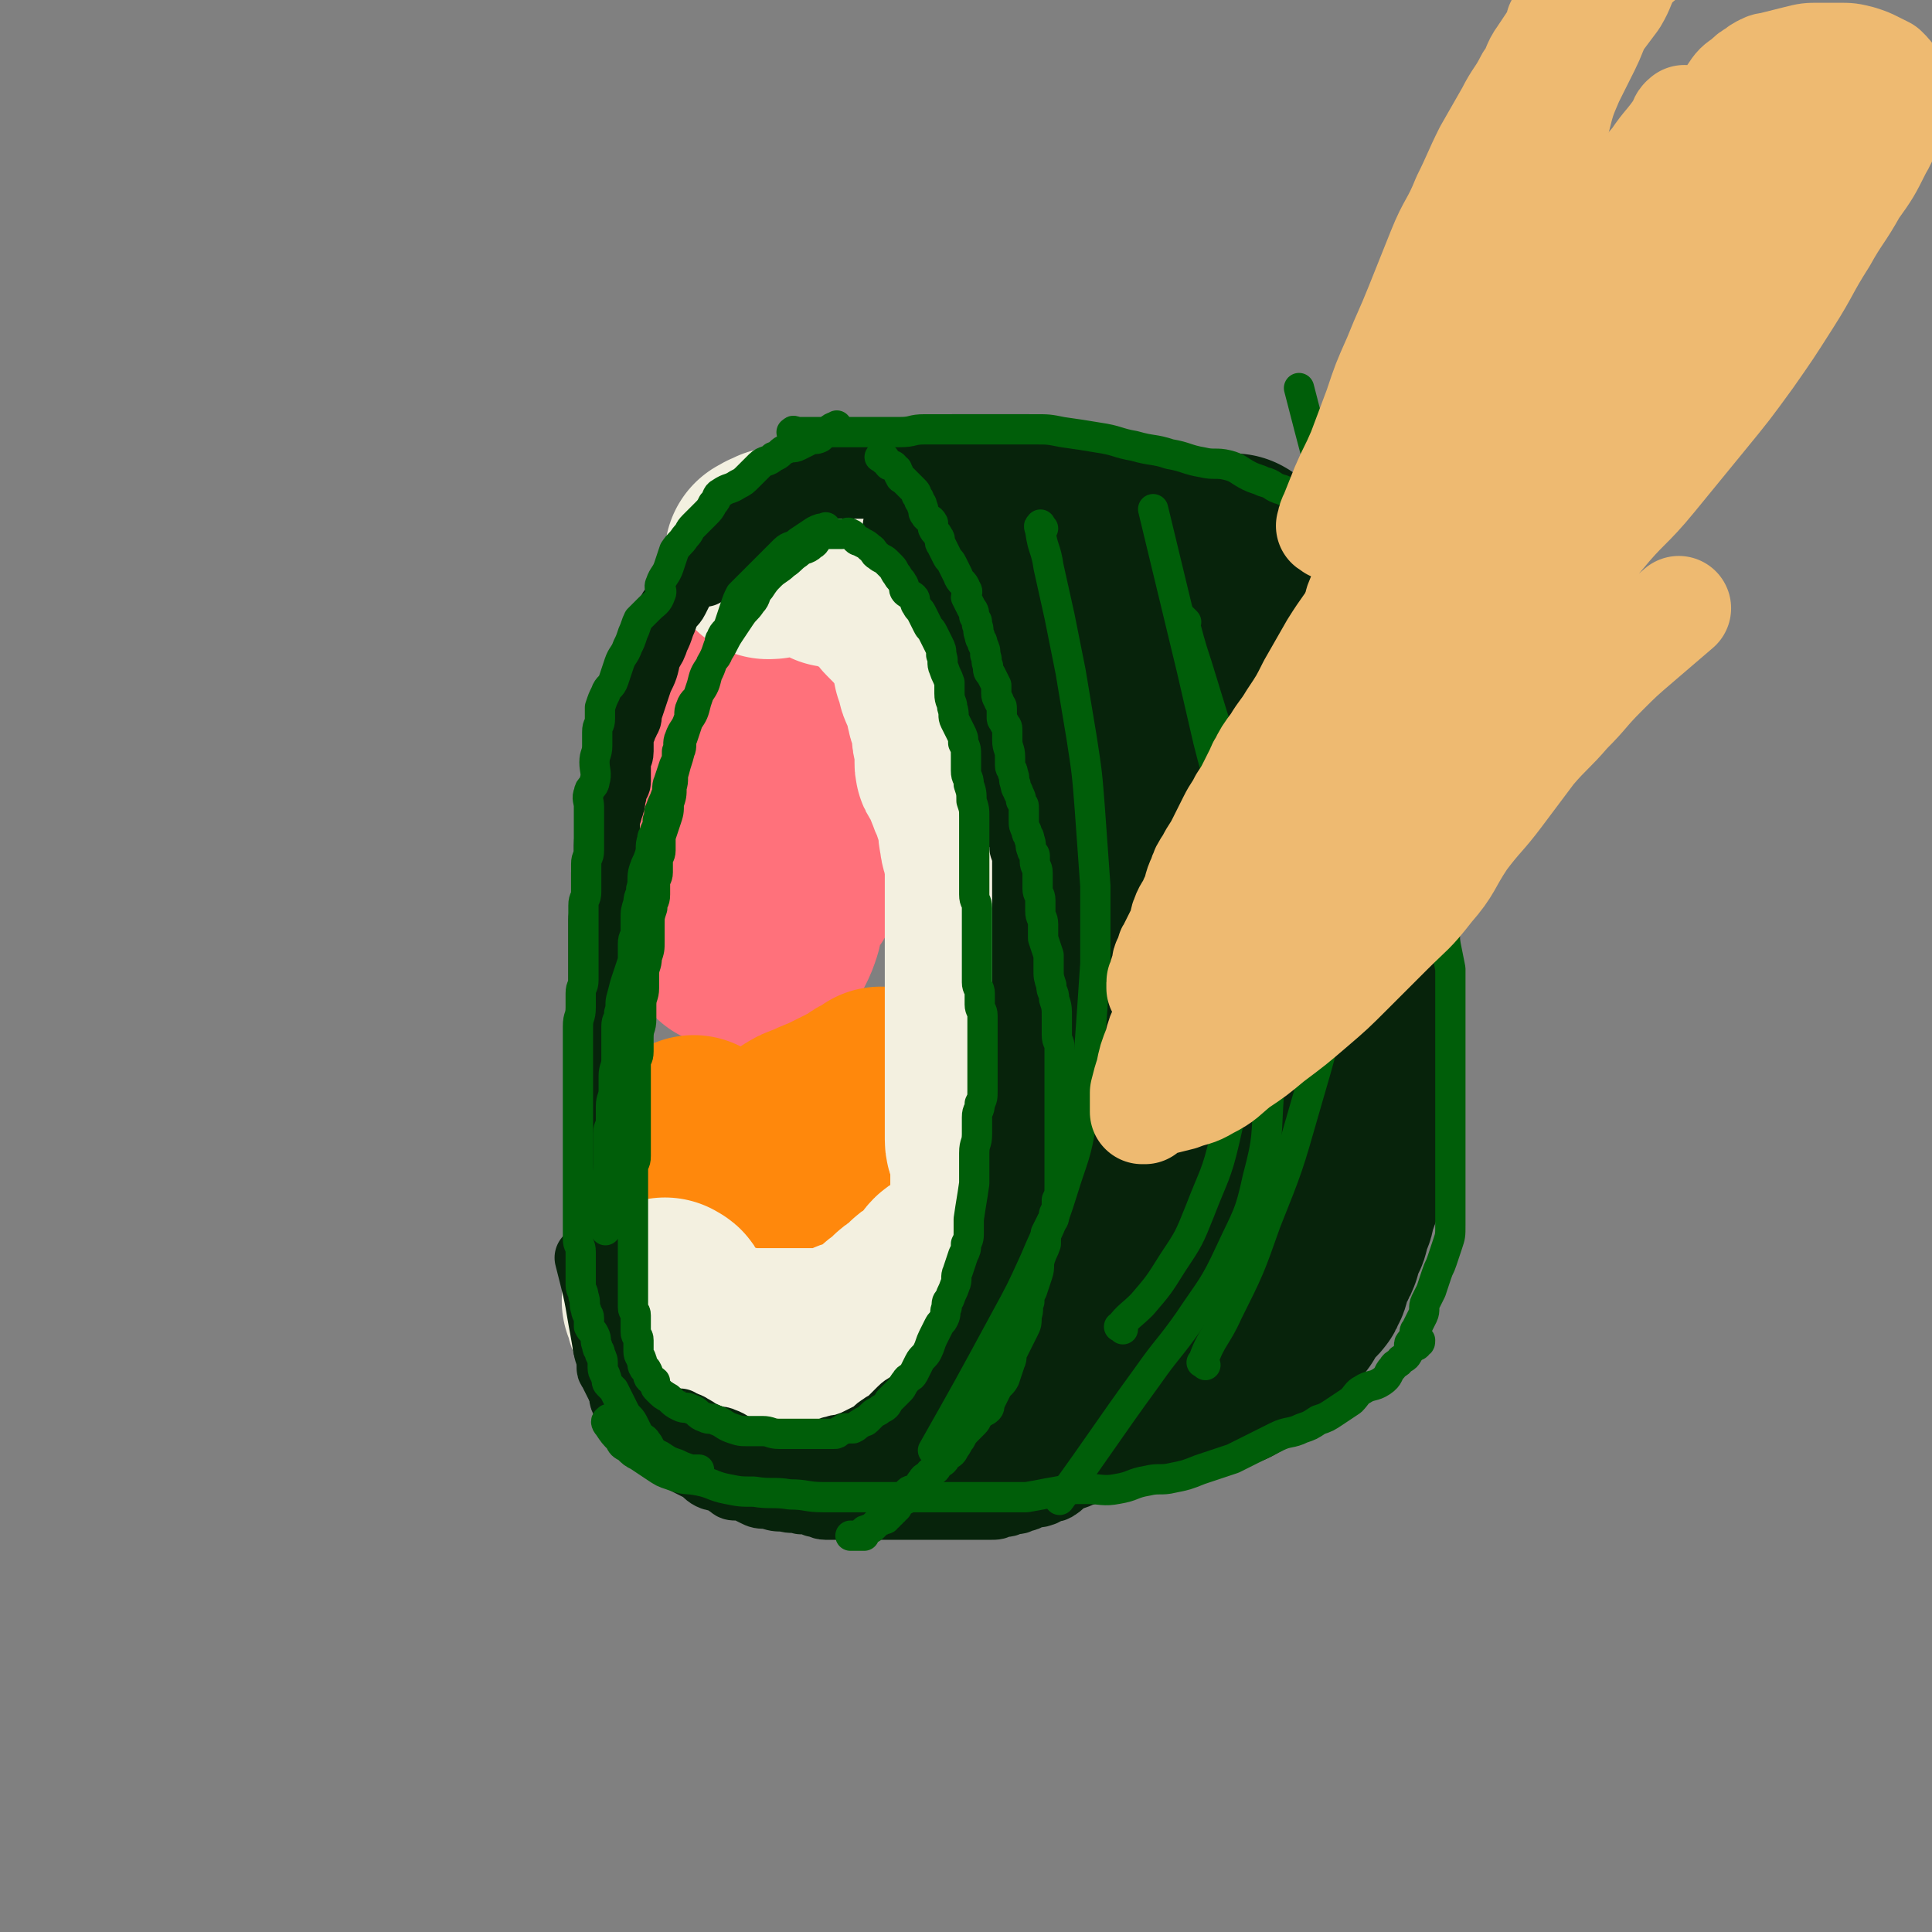
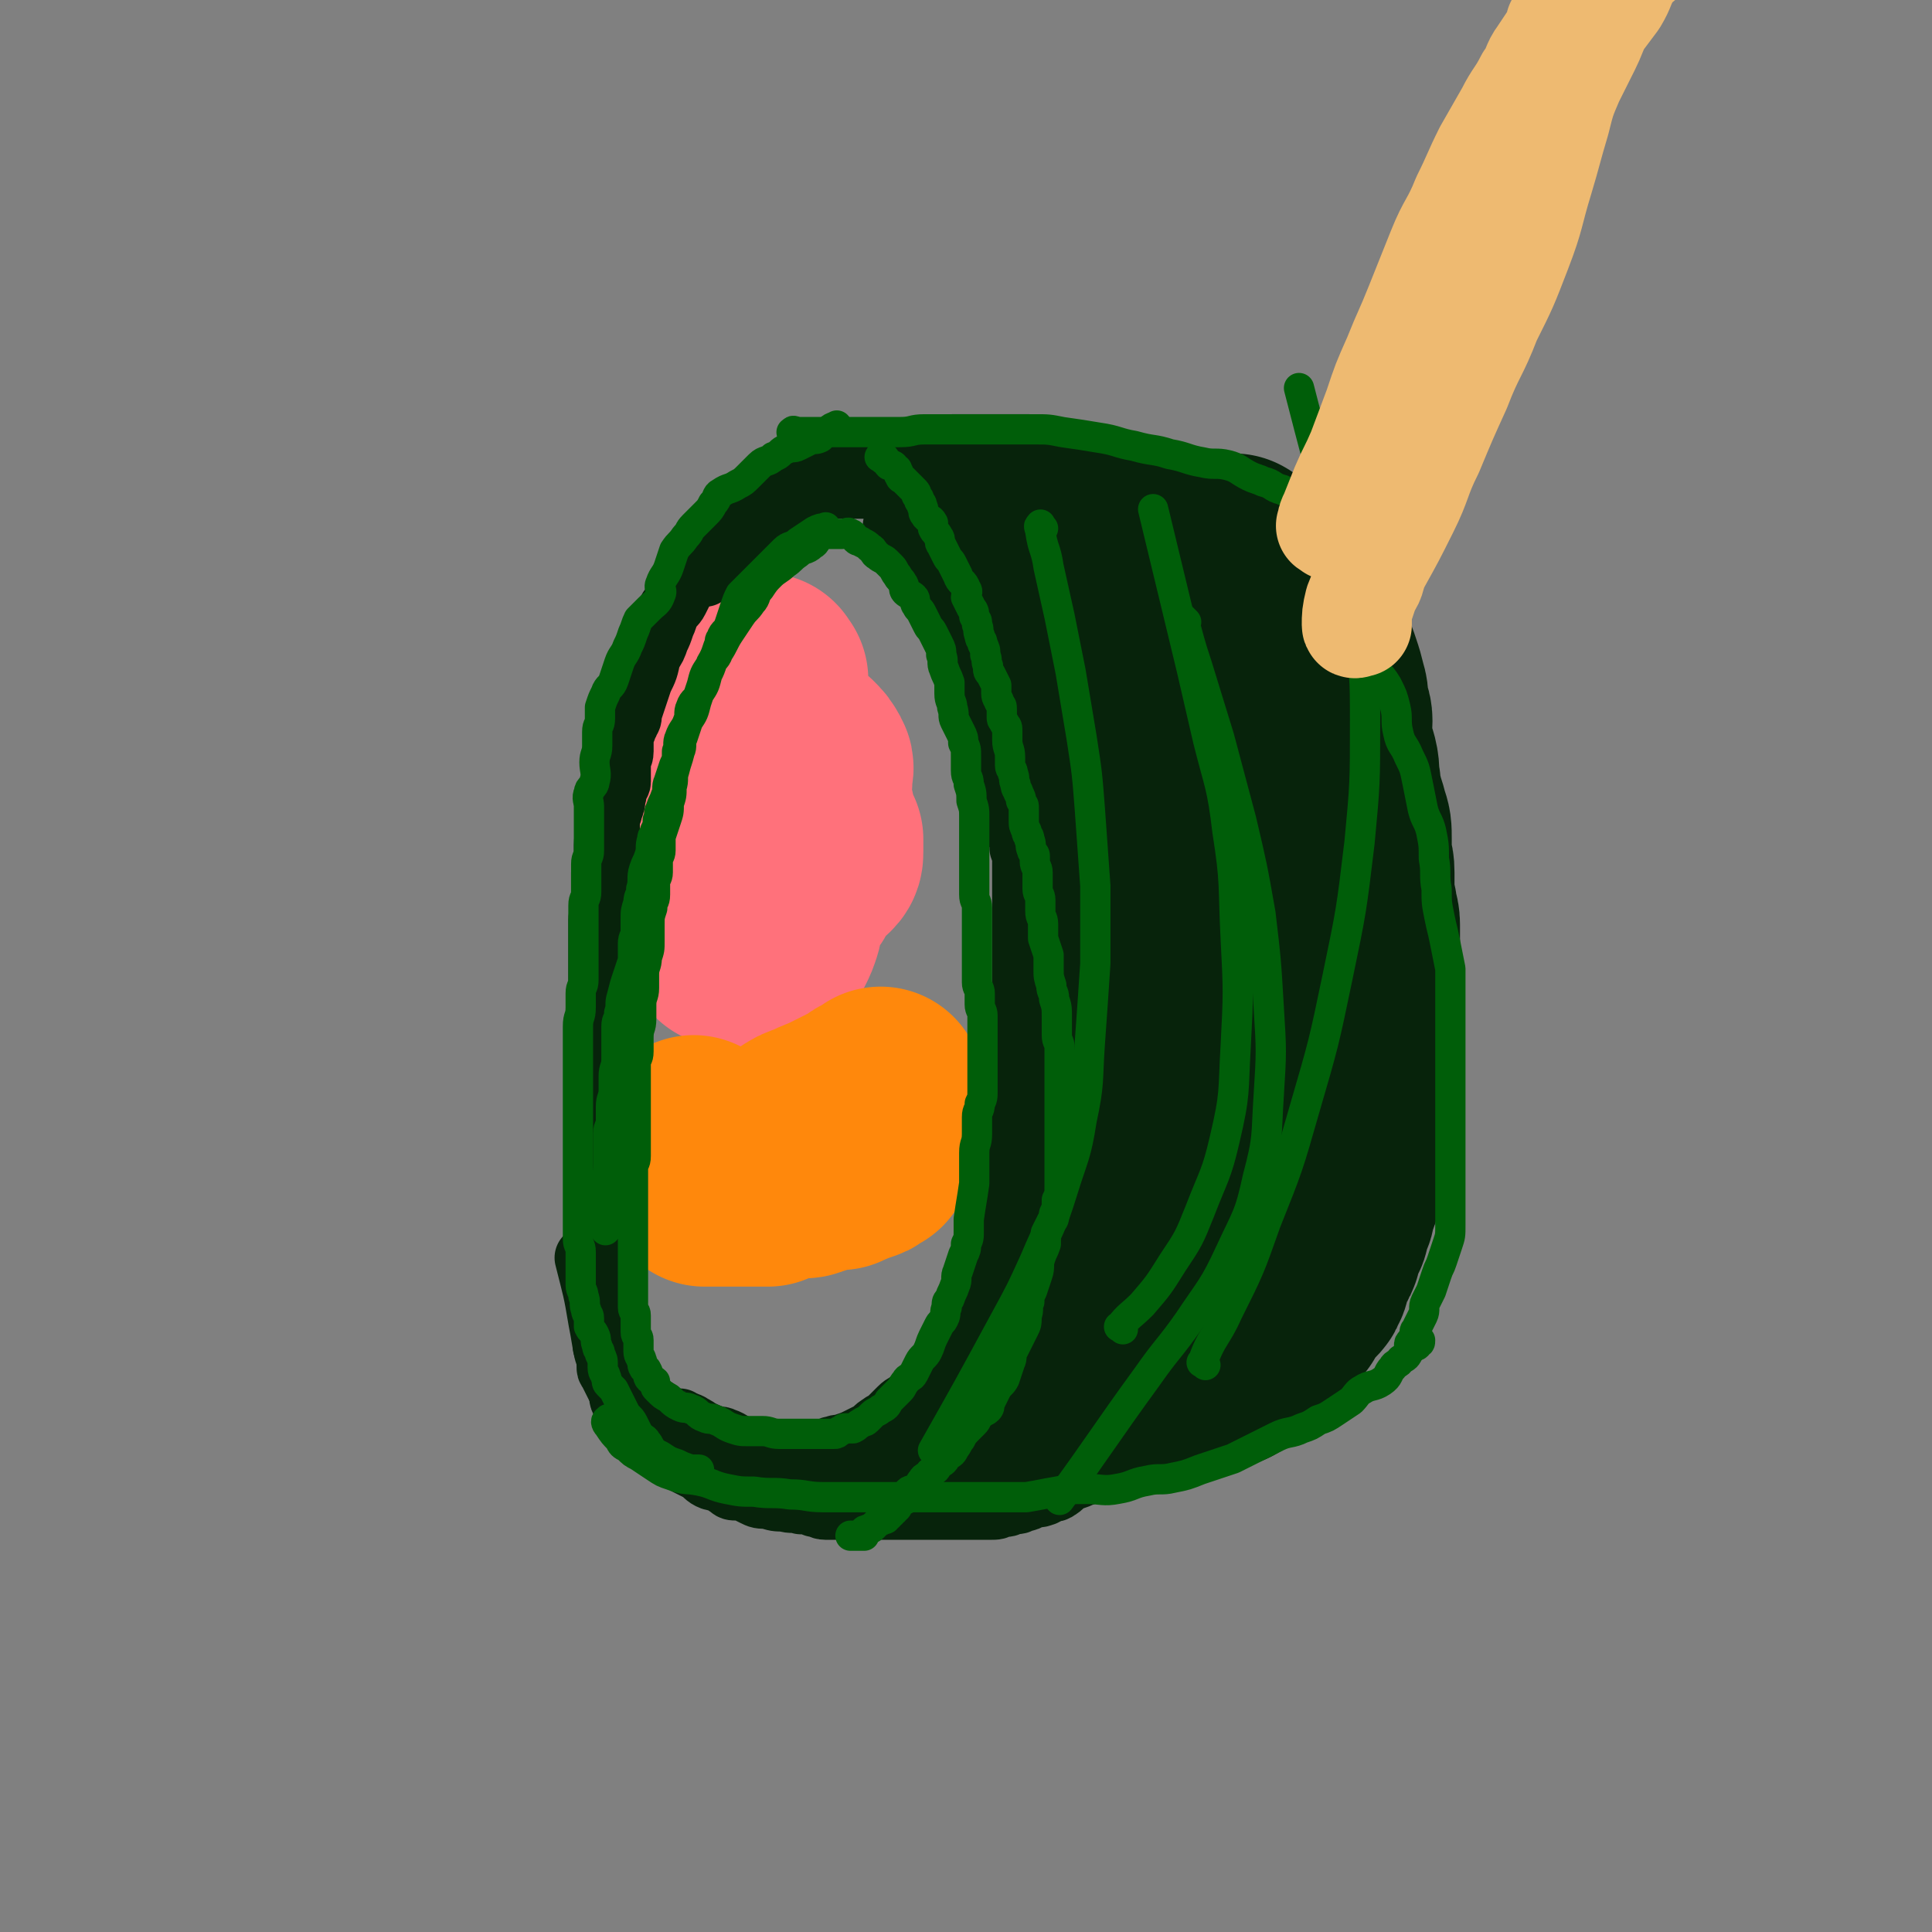
<svg xmlns="http://www.w3.org/2000/svg" viewBox="0 0 702 702" version="1.1">
  <rect x="0" y="0" width="702" height="702" fill="#808080" stroke="none" />
  <g fill="none" stroke="#FF717B" stroke-width="75" stroke-linecap="round" stroke-linejoin="round">
    <path d="M278,247c-1,-1 -1,-2 -1,-1 -1,1 -1,2 -1,4 -1,5 0,5 -2,9 -1,4 -2,3 -4,7 -2,5 -2,5 -4,11 -2,4 -1,5 -3,9 -1,4 -2,4 -3,8 -1,3 -1,3 -2,7 -1,2 -1,2 -1,4 0,2 0,2 0,4 0,2 0,2 0,4 0,2 0,2 0,4 0,2 1,2 1,4 0,2 0,2 0,4 0,3 0,3 1,5 1,2 1,2 2,4 0,1 0,2 0,3 0,1 0,1 0,1 0,1 0,1 1,2 0,1 1,1 1,1 1,1 1,1 1,1 1,1 0,1 1,1 0,0 1,0 1,0 1,0 1,1 2,1 0,0 1,0 1,0 1,0 1,0 1,0 1,0 1,1 2,1 1,0 1,0 2,0 1,0 1,0 1,0 1,0 1,1 2,1 1,0 1,-1 2,-2 1,-1 1,-1 2,-3 1,-2 1,-2 2,-5 1,-4 0,-4 2,-8 1,-3 2,-3 4,-6 1,-2 1,-2 2,-4 1,-1 0,-1 1,-2 0,-1 1,0 1,-1 1,0 0,-1 1,-1 1,-1 2,-1 3,-2 1,-1 1,-1 1,-3 0,-1 0,-1 0,-2 0,-1 0,-1 0,-2 -1,-2 -2,-1 -3,-3 -1,-1 0,-1 0,-3 0,-1 0,-2 0,-3 -1,-3 -1,-2 -2,-5 0,-1 0,-1 0,-3 0,-1 0,-1 0,-2 0,-1 0,-1 0,-2 0,0 1,0 1,0 0,0 0,0 0,-1 0,-1 0,-1 0,-2 0,-1 1,-2 0,-3 -1,-2 -1,-2 -3,-4 -3,-2 -3,-2 -6,-4 -2,-1 -2,0 -4,-1 -1,0 -1,0 -2,-1 0,0 0,0 0,-1 0,-1 0,-1 0,-2 0,-3 -1,-2 -1,-5 0,-2 1,-2 0,-4 -1,-3 -2,-2 -4,-5 0,-1 0,-1 0,-2 0,0 0,-1 0,-1 0,-1 0,0 -1,-1 0,0 0,0 -1,-1 " />
  </g>
  <g fill="none" stroke="#FF880C" stroke-width="75" stroke-linecap="round" stroke-linejoin="round">
    <path d="M253,415c-1,-1 -1,-2 -1,-1 -1,0 0,0 0,1 1,2 0,2 1,4 1,2 1,2 2,4 0,1 0,1 0,2 0,1 0,1 0,2 0,1 0,1 0,1 0,1 1,0 1,1 0,0 0,1 0,1 0,0 1,0 1,0 1,0 1,0 1,0 1,0 1,0 2,0 2,0 2,0 4,0 2,0 2,0 4,0 3,0 3,0 5,0 2,0 2,0 3,0 2,0 2,0 3,0 2,-1 2,-1 4,-2 2,-1 2,-1 4,-1 2,0 2,0 4,0 2,0 2,0 3,-1 2,0 2,0 3,-1 2,0 1,-1 3,-1 1,0 1,0 2,0 1,0 1,0 1,0 1,0 1,0 1,0 1,0 1,0 1,0 0,0 0,-1 0,-1 0,0 1,0 1,0 1,0 1,0 1,0 1,0 1,-1 2,-1 1,-1 2,0 3,-1 1,0 1,0 2,-1 1,0 0,-1 1,-1 0,0 1,0 1,0 0,0 -1,-1 -2,-1 -3,-1 -3,-1 -6,-1 -3,0 -3,0 -6,0 -4,0 -4,0 -9,0 -3,0 -3,0 -6,0 -1,0 -1,0 -3,0 0,0 -1,0 -1,0 0,0 0,-1 1,-1 1,-1 1,0 2,-1 2,-1 1,-2 3,-3 3,-2 3,-2 6,-3 4,-2 5,-2 9,-4 4,-2 4,-2 8,-4 3,-1 2,-2 5,-3 1,-1 2,0 3,-1 0,0 0,0 0,-1 " />
  </g>
  <g fill="none" stroke="#F3F0E0" stroke-width="75" stroke-linecap="round" stroke-linejoin="round">
-     <path d="M243,474c-1,-1 -2,-2 -1,-1 0,0 1,0 1,1 0,1 0,1 0,2 0,1 0,1 0,1 1,2 1,1 2,3 1,1 0,1 1,2 0,1 0,1 1,1 1,1 1,1 2,1 1,0 2,0 3,0 0,0 0,1 0,1 0,1 0,1 0,1 0,1 0,1 0,1 0,1 0,1 0,1 0,1 0,1 1,1 1,0 2,0 3,0 1,0 1,1 2,1 1,0 2,0 3,0 1,0 1,0 2,0 2,0 2,0 3,0 2,0 1,1 3,1 2,0 2,0 4,0 3,0 3,0 5,0 2,0 2,0 3,0 2,0 2,0 3,0 1,0 1,0 2,0 1,0 1,0 2,0 1,0 1,0 1,0 1,0 1,0 2,0 2,0 2,0 3,0 2,0 2,0 3,0 2,0 2,0 4,0 3,0 3,0 5,-1 2,-1 2,-1 4,-2 2,-1 2,0 4,-1 2,0 2,0 3,-1 1,0 1,0 2,-1 1,0 0,-1 1,-1 1,-1 1,0 2,-1 1,-1 1,-2 2,-3 1,-1 2,-1 3,-2 2,-1 1,-2 3,-3 1,-1 2,-1 3,-2 2,-1 1,-2 3,-3 1,-1 1,0 2,-1 1,-1 1,-1 2,-2 1,-1 1,-1 2,-2 1,-1 1,-2 2,-3 1,-1 1,0 2,0 1,-1 1,-1 2,-2 1,-1 2,0 3,-1 1,-1 1,-2 2,-3 1,-2 2,-1 3,-3 1,-2 1,-2 2,-4 1,-1 1,-1 1,-3 1,-1 0,-2 1,-3 0,-1 1,-1 1,-2 0,-1 0,-1 0,-2 0,-1 0,-1 0,-3 0,-2 0,-2 0,-4 0,-2 0,-2 0,-5 0,-2 0,-3 0,-5 0,-2 0,-2 -1,-4 0,-2 -1,-2 -1,-4 0,-1 0,-1 0,-3 0,-2 0,-2 0,-4 0,0 0,0 0,-1 0,-1 0,-1 0,-2 0,-1 0,-1 0,-2 0,-1 0,-1 0,-3 0,-1 0,-1 0,-2 0,-1 0,-1 0,-3 0,-1 0,-1 0,-3 0,-1 0,-1 0,-3 0,-1 0,-1 0,-2 0,-1 0,-1 0,-2 0,-1 0,-1 0,-3 0,0 0,0 0,-1 0,0 0,0 0,-1 0,0 0,0 0,-1 0,0 0,0 0,-1 0,0 0,0 0,-1 0,-1 0,-1 0,-2 0,-1 0,-1 0,-2 0,-1 0,-1 0,-2 0,0 0,0 0,-1 0,0 0,0 0,-1 0,0 0,0 0,-1 0,0 0,0 0,-1 0,0 0,0 0,-1 0,-1 0,-1 0,-3 0,-2 0,-2 0,-5 0,-3 0,-3 0,-6 0,-3 0,-3 0,-6 0,-2 0,-2 0,-5 0,-2 0,-2 0,-4 0,-1 0,-1 0,-3 0,-1 0,-1 0,-3 0,-1 0,-1 0,-2 0,-1 0,-1 0,-2 0,-1 0,-1 0,-3 0,-1 0,-1 0,-3 0,-1 0,-1 0,-2 0,-2 0,-2 0,-4 0,-3 0,-2 -1,-5 0,-2 -1,-2 -1,-5 -1,-3 0,-4 -1,-7 -1,-3 -1,-3 -2,-6 -1,-3 -1,-2 -2,-5 -1,-2 0,-2 -1,-4 -1,-2 -1,-1 -2,-3 -1,-1 -1,-1 -1,-2 0,0 0,0 0,-1 0,0 0,0 0,-1 0,-1 0,-1 0,-2 0,0 0,0 0,-1 0,-1 0,-1 0,-2 0,-2 -1,-1 -1,-3 0,-1 0,-1 0,-2 0,-2 0,-2 -1,-4 0,-2 -1,-2 -1,-4 -1,-2 0,-3 -1,-5 -1,-2 -1,-2 -2,-4 -1,-2 0,-2 -1,-4 0,-2 -1,-1 -1,-3 0,-1 0,-2 0,-3 0,-1 0,-1 -1,-2 0,-1 0,-1 -1,-2 0,-1 0,-1 -1,-2 0,-1 0,-1 -1,-2 0,-1 0,-1 -1,-2 -4,-5 -4,-5 -8,-9 -3,-4 -3,-4 -7,-7 -2,-2 -2,-1 -5,-3 -2,-1 -2,-2 -5,-3 -1,-1 -1,-1 -3,-1 -1,0 -1,0 -3,0 0,0 -1,0 -1,0 0,0 0,-1 0,-1 0,-1 -1,0 -1,-1 0,0 0,-1 0,-1 -1,0 -1,0 -2,0 -1,0 -1,0 -2,-1 -1,0 0,-1 -1,-1 0,0 0,0 -1,0 0,0 0,0 -1,0 0,0 0,0 -1,0 -1,0 -1,0 -3,0 0,0 0,0 -1,0 0,0 0,0 -1,0 0,0 0,0 -1,0 0,0 0,0 -1,0 0,0 0,0 -1,0 0,0 0,0 -1,0 0,0 0,0 -1,0 0,0 -1,0 -1,0 0,0 0,1 0,1 0,0 0,0 -1,0 0,0 -1,0 -1,0 -1,0 0,1 -1,1 0,0 0,0 -1,0 " />
-   </g>
+     </g>
  <g fill="none" stroke="#07230B" stroke-width="75" stroke-linecap="round" stroke-linejoin="round">
    <path d="M449,204c-1,-1 -2,-1 -1,-1 0,-1 0,-1 1,0 1,1 0,1 1,2 2,1 2,0 4,1 1,1 1,1 2,2 3,2 3,1 6,3 1,1 1,1 1,2 1,2 0,3 2,5 2,3 3,2 5,5 1,2 -1,2 0,4 1,4 1,4 3,7 2,3 2,2 4,5 1,2 1,2 2,5 1,3 1,3 2,7 1,3 0,3 1,6 0,3 1,2 1,5 0,4 -1,4 0,8 0,4 1,3 2,7 1,4 0,4 1,8 0,3 0,3 1,6 1,4 1,3 2,7 1,3 1,3 1,7 0,2 0,3 0,5 0,4 1,3 1,7 0,3 0,3 0,6 0,4 0,4 1,7 0,3 1,3 1,6 0,3 0,3 0,6 0,3 0,3 0,6 0,3 0,3 0,5 0,3 0,3 0,6 0,3 0,3 0,5 0,3 0,3 0,5 0,3 0,3 0,6 0,3 1,3 0,5 0,2 -2,2 -2,4 -1,2 0,3 0,5 0,3 0,3 0,5 0,2 -1,2 -1,4 0,2 0,2 0,4 0,2 0,2 0,3 0,2 0,2 0,3 0,2 0,2 0,3 0,1 -1,1 -1,2 0,1 0,2 0,3 0,1 0,1 0,2 0,1 0,1 0,1 0,2 0,2 -1,3 0,1 -1,1 -1,2 0,1 0,2 0,3 0,1 -1,1 -1,2 0,1 0,1 0,2 0,2 0,2 -1,3 0,1 -1,1 -1,2 0,1 0,2 0,3 0,1 -1,1 -1,2 -1,1 0,2 -1,3 0,2 0,2 -1,3 0,1 0,1 -1,2 0,1 -1,1 -1,2 0,1 0,1 0,2 0,1 0,1 -1,2 0,1 0,1 -1,2 0,1 0,1 -1,2 0,1 -1,1 -1,2 0,0 0,1 0,1 0,2 0,2 -1,3 0,1 0,1 -1,2 -1,1 -1,1 -2,2 -1,1 -1,1 -2,2 -1,1 -1,1 -2,2 0,1 0,1 0,2 -1,1 -1,1 -2,2 -1,1 -1,0 -2,1 -1,0 -1,0 -1,1 0,0 0,1 0,1 0,1 0,1 -1,2 -1,1 -1,1 -3,2 0,0 -1,0 -1,0 -1,0 0,1 -1,1 0,1 0,1 -1,1 0,1 0,1 -1,1 0,1 0,1 -1,1 0,1 0,1 -1,1 -1,1 -1,1 -2,2 -1,1 -1,0 -2,1 -1,1 -1,1 -2,2 0,0 -1,0 -1,0 0,0 0,1 0,1 0,1 0,1 -1,1 -1,1 -2,0 -3,1 -1,0 -1,1 -2,1 -1,0 -1,0 -2,0 -1,0 -1,1 -2,1 -1,1 -1,1 -2,1 -1,1 -1,1 -2,1 -1,1 -1,1 -2,1 -1,0 -1,0 -2,0 -1,0 -1,1 -2,1 -1,0 -2,0 -3,0 -1,0 -1,1 -2,1 0,0 -1,0 -1,0 -1,0 -1,1 -2,1 -1,0 -1,0 -2,0 0,0 0,0 -1,0 -1,0 -1,0 -2,0 -1,0 -1,1 -2,1 " />
    <path d="M395,216c-1,-1 -1,-2 -1,-1 -1,0 0,0 0,1 1,2 2,2 3,4 1,1 1,1 2,3 1,2 1,2 2,4 1,2 1,1 2,3 1,2 1,2 2,4 1,2 2,2 3,4 1,2 1,3 2,5 1,3 1,2 2,5 1,2 0,3 1,5 1,3 1,2 2,5 1,2 0,2 1,4 1,3 1,3 2,6 1,3 1,3 1,7 1,4 1,4 1,8 1,4 0,5 1,9 0,4 0,4 1,7 1,5 1,4 2,9 1,4 1,4 1,8 1,4 1,4 1,9 0,4 0,5 0,9 0,4 0,4 0,8 0,4 1,4 1,8 0,4 0,5 0,9 0,5 0,5 0,10 0,4 1,4 1,8 0,4 0,5 0,9 0,4 0,4 0,8 0,5 1,5 0,9 0,4 -1,4 -2,8 -1,4 0,4 -1,8 -1,4 -1,3 -2,7 -1,3 0,3 -1,6 0,3 0,3 -1,6 0,3 0,3 -1,6 -1,4 -1,4 -2,7 -1,2 -1,2 -2,4 -1,3 -1,3 -2,6 -1,3 -1,3 -3,5 " />
  </g>
  <g fill="none" stroke="#07230B" stroke-width="23" stroke-linecap="round" stroke-linejoin="round">
    <path d="M221,490c-1,-1 -1,-2 -1,-1 -1,0 0,0 0,1 1,2 1,2 1,4 0,1 0,2 0,3 0,1 1,1 1,2 1,2 1,2 2,4 1,2 1,2 2,3 1,2 1,2 2,3 1,2 1,2 2,3 1,1 1,1 2,2 1,1 0,1 1,2 1,2 1,2 2,3 1,2 1,2 3,3 2,2 2,2 4,3 1,1 2,1 3,2 1,1 0,1 1,2 1,1 2,0 3,1 1,1 0,1 1,2 2,1 2,1 4,2 2,1 2,2 4,3 2,1 2,0 4,1 2,1 1,1 3,2 1,1 1,1 3,1 1,0 1,0 2,0 2,1 2,1 4,2 2,1 2,1 5,1 3,1 3,1 6,1 3,1 3,0 6,1 3,0 3,0 5,1 2,0 2,1 4,1 2,0 2,0 4,0 2,0 2,0 4,0 3,0 3,0 5,0 2,0 2,0 4,0 2,0 2,0 4,0 1,0 1,0 2,0 2,0 2,0 4,0 3,0 3,0 6,0 3,0 3,0 6,0 2,0 2,0 4,0 3,0 3,0 6,0 4,0 4,0 7,0 2,0 2,0 4,0 2,0 2,0 4,-1 2,0 2,0 4,-1 2,0 2,0 4,-1 2,0 1,-1 3,-1 2,-1 2,0 4,-1 1,0 1,-1 2,-1 1,-1 2,0 3,-1 2,-1 2,-2 4,-3 2,-1 3,-1 5,-2 3,-1 3,-1 5,-3 2,-1 1,-2 3,-3 2,-2 3,-1 5,-3 2,-2 2,-2 4,-4 2,-2 1,-2 3,-4 2,-2 2,-1 4,-3 1,-1 1,-1 2,-2 1,-1 1,-1 2,-2 1,-1 1,-1 2,-3 1,-1 1,-1 2,-3 1,-1 0,-1 1,-2 1,-1 1,-1 2,-2 1,0 1,0 1,-1 0,-1 0,-1 0,-2 2,-3 2,-2 4,-5 1,-2 1,-2 2,-4 1,-1 1,-1 1,-2 0,0 0,-1 0,-1 0,-1 1,-1 1,-2 " />
    <path d="M400,455c-1,-1 -1,-2 -1,-1 -1,0 0,0 0,1 0,3 0,3 0,6 0,2 0,2 0,4 0,2 0,2 -1,4 -1,3 -1,3 -2,5 -1,2 -2,2 -3,4 -1,2 -1,2 -2,4 -2,3 -2,2 -4,5 -2,2 -1,2 -3,4 -2,2 -2,1 -4,3 -2,2 -1,2 -3,4 -1,1 -1,1 -3,2 -2,2 -3,1 -5,3 -2,2 -2,2 -4,4 -2,2 -2,2 -5,3 -4,2 -4,1 -8,3 -3,2 -3,2 -6,4 -3,2 -3,1 -6,3 -3,1 -2,2 -5,3 -2,1 -3,1 -5,2 -2,1 -2,1 -4,2 -2,1 -2,1 -4,1 -1,0 -2,0 -3,0 -2,0 -2,1 -4,1 -2,0 -2,0 -4,0 0,0 0,0 -1,0 -1,0 -1,0 -2,0 -2,0 -2,0 -4,0 -1,0 -1,0 -3,0 -1,0 -1,0 -3,0 -1,0 -1,0 -3,0 -2,0 -2,0 -5,0 -2,0 -2,0 -5,0 -1,0 -1,0 -3,0 -1,0 -2,0 -3,0 -2,0 -1,-1 -3,-1 -2,-1 -2,-1 -4,-1 -2,-1 -3,0 -5,-1 -2,-1 -1,-1 -3,-2 -1,-1 -1,0 -3,-1 -1,0 -1,-1 -3,-1 0,0 -1,0 -1,0 -2,-1 -1,-1 -3,-2 -1,-1 -1,-1 -3,-2 -1,-1 -1,0 -2,-1 -1,0 -1,0 -2,-1 " />
    <path d="M227,510c-1,-1 -1,-1 -1,-1 -1,-2 0,-2 0,-3 0,0 0,-1 0,-1 1,0 2,1 3,2 2,1 2,2 4,3 2,1 3,1 5,2 3,2 2,2 5,4 3,1 3,1 6,2 3,1 3,1 5,2 3,1 2,1 5,2 2,1 2,0 4,1 3,1 3,2 6,3 3,1 3,1 7,2 4,1 4,1 8,2 3,1 4,1 7,1 4,1 4,1 7,1 4,1 3,1 7,1 3,0 4,0 7,0 4,0 4,0 8,0 4,0 4,0 8,0 4,0 4,0 8,-1 3,0 3,0 6,-1 3,0 3,0 6,-1 4,-1 4,-1 7,-3 3,-2 3,-2 6,-4 4,-3 4,-3 7,-6 3,-2 3,-2 5,-5 2,-2 2,-2 4,-4 2,-2 2,-2 4,-4 2,-2 2,-2 3,-4 1,-1 0,-1 1,-2 0,-1 1,-1 1,-1 0,0 0,1 0,1 0,2 0,2 0,3 0,2 0,2 0,4 0,3 0,3 -1,5 -1,3 -1,3 -3,6 -2,3 -3,3 -6,5 -3,2 -3,2 -6,4 -3,2 -3,2 -6,3 -2,1 -2,1 -4,1 0,0 -1,0 -1,0 3,-1 3,-1 7,-2 4,-1 5,-1 9,-2 5,-2 5,-2 10,-4 4,-2 4,-2 7,-4 4,-2 5,-2 8,-5 5,-4 5,-5 8,-10 4,-6 3,-6 6,-13 1,-3 1,-3 2,-6 " />
    <path d="M230,506c-1,-1 -1,-1 -1,-1 -1,-1 -1,0 -1,0 -1,-1 -2,-1 -3,-3 -1,-2 0,-2 -1,-4 -1,-1 -1,-1 -2,-2 -1,-2 -1,-2 -2,-5 -1,-5 -1,-6 -2,-11 -2,-12 -2,-11 -5,-23 " />
    <path d="M223,470c-1,-1 -1,-1 -1,-1 -1,-3 -1,-3 -1,-5 0,-2 -1,-2 -1,-4 0,-2 0,-2 0,-4 0,-2 0,-2 -1,-4 0,-2 -1,-1 -1,-3 0,-2 0,-2 0,-4 0,-1 0,-1 0,-3 0,-1 0,-1 0,-3 0,-2 0,-2 0,-4 0,-1 0,-1 0,-2 0,-1 0,-1 0,-3 0,-1 0,-1 0,-2 0,0 0,0 0,-1 0,-1 0,-1 0,-3 0,-1 0,-1 0,-3 0,-1 0,-1 0,-2 0,-1 0,-1 0,-3 0,-1 0,-1 0,-3 0,-1 0,-1 0,-3 0,-1 0,-1 0,-2 0,-1 0,-1 0,-3 0,-1 0,-1 0,-3 0,-1 0,-1 0,-2 0,-1 0,-1 0,-2 0,-2 0,-2 0,-4 0,-1 0,-1 0,-3 0,-1 0,-1 0,-3 0,-1 0,-1 0,-3 0,-1 0,-1 0,-3 0,-1 0,-1 0,-2 0,-1 0,-1 0,-3 0,-1 0,-1 0,-2 0,-1 0,-1 0,-2 0,-2 0,-2 0,-4 0,-1 0,-1 0,-3 0,-1 0,-1 0,-3 0,-1 0,-1 0,-2 0,-1 0,-1 0,-2 0,-1 0,-1 0,-2 0,-2 0,-2 0,-4 0,-1 0,-1 0,-2 0,-1 0,-1 0,-3 0,-1 0,-1 0,-2 0,-1 0,-1 0,-2 0,-1 0,-1 0,-3 0,-2 0,-2 0,-4 0,-1 0,-2 0,-3 0,-2 1,-1 1,-3 0,-1 0,-1 0,-2 0,-1 0,-1 0,-2 0,-1 0,-1 0,-3 0,-2 0,-2 0,-4 0,-1 0,-2 0,-3 0,-2 1,-2 1,-4 0,-1 0,-1 0,-2 0,-2 0,-2 0,-4 0,-3 1,-2 1,-5 0,0 0,0 0,0 0,-2 0,-2 0,-4 0,-2 1,-2 1,-4 1,-2 1,-2 1,-4 1,-2 0,-2 1,-4 0,-1 1,-1 1,-2 0,-2 0,-2 0,-4 0,-1 0,-2 0,-3 0,-2 1,-2 1,-4 0,-2 0,-2 0,-4 0,-2 0,-2 1,-4 0,-2 1,-1 1,-3 1,-1 1,-1 1,-3 2,-6 2,-6 4,-12 2,-4 2,-4 3,-9 0,0 0,0 0,0 2,-3 2,-3 3,-6 1,-2 1,-2 2,-5 1,-2 1,-3 2,-5 1,-2 2,-2 3,-4 1,-2 1,-2 2,-4 1,-2 1,-2 2,-4 1,-2 2,-2 3,-4 1,-1 1,-1 2,-3 1,-2 1,-2 2,-4 2,-2 2,-1 4,-3 2,-1 2,-1 4,-3 1,-1 1,-2 2,-3 2,-2 2,-1 4,-3 2,-1 2,-1 4,-3 2,-1 2,-2 4,-3 2,-1 2,-1 4,-2 2,-1 1,-1 3,-2 1,-1 1,0 2,-1 2,-1 1,-1 3,-2 2,-1 2,0 4,-1 2,0 2,0 3,-1 3,-1 2,-1 5,-2 2,-1 2,-1 4,-1 2,0 2,0 4,0 3,0 2,-1 5,-1 2,0 2,0 4,0 2,0 1,-1 3,-1 2,0 2,0 4,0 2,0 2,-1 4,-1 2,0 3,0 5,0 3,0 3,0 5,0 2,0 2,0 4,0 3,0 3,0 5,0 2,0 2,0 4,0 3,0 3,0 5,0 3,0 3,0 5,0 2,0 2,0 3,0 2,0 2,0 3,0 2,0 2,0 4,0 2,0 2,0 4,0 2,0 2,0 4,0 3,0 2,1 5,1 2,0 2,0 4,0 2,0 2,1 3,1 2,1 1,1 3,1 1,0 1,0 2,0 2,0 2,0 4,1 1,0 0,1 1,1 0,0 1,0 1,0 1,0 1,0 1,0 0,0 0,1 0,1 " />
    <path d="M360,180c-1,-1 -2,-1 -1,-1 0,-1 1,0 2,0 4,1 4,0 8,1 5,1 5,2 10,4 5,3 5,3 9,6 5,4 5,4 9,9 4,5 5,5 8,10 3,5 3,5 5,10 2,4 2,4 4,8 1,3 1,3 2,7 1,2 1,2 1,5 0,1 0,2 0,3 0,1 0,2 0,2 0,-1 0,-2 -1,-4 -1,-3 -1,-3 -2,-6 -1,-3 0,-4 -2,-7 -2,-4 -3,-4 -6,-8 -3,-5 -3,-5 -7,-9 -4,-4 -4,-4 -8,-8 -4,-4 -3,-4 -7,-8 -4,-3 -4,-3 -8,-6 -4,-2 -4,-2 -8,-4 -4,-2 -3,-2 -7,-4 -4,-2 -4,-2 -8,-3 -4,-1 -4,0 -8,0 -3,0 -3,0 -6,-1 -2,0 -2,-1 -4,-1 -2,0 -2,0 -4,0 -2,0 -1,-1 -3,-1 -1,0 -1,0 -2,0 0,0 -1,0 -1,0 2,0 3,0 5,0 4,0 4,-1 8,0 6,1 6,2 11,4 6,3 6,3 12,6 6,4 6,4 11,8 5,4 5,4 9,8 4,4 4,4 8,9 3,4 2,5 5,9 2,3 3,3 4,6 1,2 0,3 1,5 0,2 1,1 1,3 0,1 0,1 0,2 0,1 0,1 0,1 0,0 0,-1 0,-1 0,-2 -1,-2 -1,-4 0,-1 1,-2 0,-3 -1,-3 -2,-2 -3,-5 -1,-2 -1,-3 -2,-5 -2,-4 -1,-4 -4,-7 -3,-4 -4,-3 -8,-6 -4,-3 -3,-3 -7,-6 -4,-3 -4,-3 -9,-6 -5,-3 -5,-3 -11,-5 -5,-2 -5,-2 -10,-4 -5,-2 -5,-2 -11,-3 -4,-1 -4,-1 -8,-2 -4,-1 -4,-1 -8,-1 -3,0 -3,0 -6,0 -2,0 -2,0 -5,0 -3,0 -3,0 -6,0 -1,0 -1,0 -3,0 -2,0 -3,0 -5,0 -2,0 -2,0 -3,1 -2,1 -2,1 -3,2 -2,2 -2,2 -3,4 -1,1 0,1 -1,2 -1,2 -2,1 -3,3 -1,1 -1,1 -1,2 0,1 1,2 0,3 -1,2 -1,2 -3,4 -3,2 -3,2 -7,4 -3,2 -4,1 -7,3 -2,1 -2,1 -4,2 -1,1 -1,1 -2,2 0,0 0,0 -1,0 -1,0 -3,1 -3,0 1,-1 2,-2 5,-4 3,-3 4,-2 7,-5 4,-3 3,-4 7,-7 6,-4 7,-3 13,-7 6,-3 6,-3 11,-6 5,-2 5,-2 9,-5 5,-2 4,-3 9,-5 4,-2 4,-2 8,-3 4,-1 4,-1 8,-2 4,-1 4,-1 8,-2 4,-1 4,-1 9,-1 4,0 4,0 8,0 5,0 5,0 10,0 5,0 5,0 10,0 6,1 6,1 12,2 6,1 5,1 11,2 6,1 6,1 12,2 7,2 7,2 14,4 5,2 6,1 11,3 6,2 5,2 11,4 5,2 5,1 10,3 2,1 1,2 3,3 2,1 3,1 5,2 2,1 2,1 4,3 1,0 0,1 1,1 1,1 2,1 3,2 0,0 0,1 0,1 0,0 1,0 1,0 0,0 0,1 0,1 0,0 -1,0 -1,0 -5,-1 -4,-1 -9,-2 -7,-2 -7,-1 -14,-3 -7,-2 -7,-2 -14,-4 -7,-1 -7,-1 -14,-2 -7,0 -7,0 -14,0 -6,0 -6,0 -13,0 -5,0 -5,0 -11,0 -3,0 -3,0 -7,0 -2,0 -2,0 -5,0 -1,0 -2,0 -2,0 0,0 2,0 3,0 6,0 6,0 11,1 9,1 9,1 17,3 11,3 11,3 21,6 " />
    <path d="M328,186c-1,-1 -1,-2 -1,-1 -1,0 0,0 0,1 1,2 1,3 2,4 2,2 2,1 4,2 1,1 1,2 2,3 1,2 2,1 3,3 2,2 1,2 3,4 1,2 2,1 3,3 2,2 2,3 3,5 2,3 2,2 3,5 1,2 0,2 1,4 1,3 2,3 3,6 1,2 1,2 1,4 1,2 0,2 1,4 1,2 2,2 3,4 1,2 1,2 2,4 0,1 0,1 0,2 1,3 2,2 3,5 1,1 0,2 1,3 1,2 1,2 3,3 1,1 2,1 3,2 0,0 0,1 0,1 1,1 1,1 2,2 0,0 0,1 0,1 1,2 1,1 2,3 0,1 0,2 0,3 0,2 0,2 0,3 0,1 0,1 0,2 1,2 1,1 2,3 0,1 0,2 0,3 0,2 0,2 0,3 0,2 1,1 1,3 0,1 0,2 0,3 0,2 0,2 0,4 0,2 0,2 0,4 0,2 0,2 0,4 0,2 0,2 0,4 0,3 1,2 1,5 0,2 0,2 0,4 0,3 0,3 0,5 0,2 0,2 0,4 0,3 1,3 1,5 1,3 1,2 1,5 0,2 0,2 0,4 0,3 0,3 0,5 0,2 0,2 0,4 0,2 0,2 0,4 0,2 1,2 1,4 0,2 0,2 0,4 0,2 1,2 1,4 0,2 0,3 0,5 0,3 0,3 0,5 0,2 0,2 0,4 0,2 0,2 0,4 0,2 -1,2 -1,4 0,2 0,2 0,4 0,2 0,2 0,3 0,2 0,2 0,4 0,2 -1,2 -1,4 -1,2 -1,2 -1,5 0,2 0,2 0,4 0,3 0,3 -1,6 -1,3 -1,3 -2,6 0,3 0,3 0,6 0,3 0,3 -1,6 0,3 -1,2 -1,5 0,3 0,3 0,6 0,3 -1,2 -1,5 -1,3 -1,3 -1,6 0,2 0,2 0,4 0,3 -1,2 -1,5 0,3 0,3 0,6 0,2 -1,2 -1,4 -1,2 0,3 -1,5 0,2 0,2 -1,4 0,2 0,2 -1,4 0,2 -1,2 -1,4 -1,2 0,3 -1,5 -1,3 -1,3 -2,5 -1,2 -1,2 -2,4 -1,2 0,2 -1,4 -1,2 -1,2 -2,4 -1,2 -1,2 -2,3 -1,2 -1,2 -3,4 -1,2 -1,2 -3,4 -1,2 -1,2 -3,3 -1,2 -1,2 -3,3 -1,1 -1,0 -2,1 -1,1 0,1 -1,2 -1,1 -2,0 -3,1 -2,1 -1,2 -3,3 -1,1 -1,1 -3,2 -2,1 -2,0 -4,1 -1,0 -1,1 -2,1 -1,0 -1,0 -2,0 -2,0 -1,1 -3,1 -1,0 -1,0 -3,0 -2,0 -2,0 -4,0 -2,0 -2,0 -4,0 -2,0 -2,0 -5,0 -3,0 -3,0 -6,0 -3,0 -3,0 -6,0 -4,0 -4,0 -8,0 -3,0 -2,-1 -5,-1 -1,0 -1,0 -3,0 0,0 0,0 -1,0 0,0 0,0 -1,0 0,0 0,0 -1,0 0,0 0,0 -1,0 0,0 -1,0 -1,0 -1,0 0,-1 -1,-1 -2,-1 -2,-2 -4,-2 -2,-1 -3,0 -5,0 -2,0 -2,-1 -4,-1 0,0 0,0 -1,0 0,0 -1,0 -1,0 2,0 3,0 6,0 3,0 3,0 6,-1 1,0 1,-1 2,-1 4,-1 4,-1 8,-1 2,0 3,0 5,0 3,-1 2,-1 5,-2 2,0 3,0 5,0 3,0 3,0 6,-1 2,0 1,-1 3,-1 2,-1 2,0 4,-1 3,-1 3,-1 5,-2 2,-1 2,-1 4,-2 2,-1 2,-2 4,-3 1,-1 2,-1 3,-2 2,-2 2,-2 4,-4 2,-2 2,-1 4,-3 3,-2 3,-2 5,-4 1,-1 1,-2 2,-3 1,-2 1,-2 3,-4 1,-2 2,-1 3,-3 2,-2 2,-2 4,-4 2,-2 3,-2 4,-4 1,-1 0,-1 0,-3 0,-2 0,-2 0,-4 0,-2 0,-2 0,-4 0,-2 0,-2 1,-3 1,-2 1,-2 2,-4 0,-1 0,-2 0,-3 1,-3 1,-2 2,-5 0,-2 0,-2 0,-4 1,-3 1,-2 2,-5 1,-2 1,-2 2,-5 1,-2 1,-2 1,-5 0,-2 -1,-3 0,-5 1,-3 2,-3 3,-6 1,-2 1,-2 1,-5 1,-3 1,-3 1,-6 0,-3 0,-3 0,-6 0,-3 1,-2 1,-5 1,-3 0,-4 1,-7 0,-3 1,-2 1,-5 0,-3 0,-3 0,-6 0,-2 0,-3 0,-5 0,-3 1,-3 1,-6 0,-2 0,-2 0,-5 0,-3 0,-3 0,-6 0,-3 1,-2 1,-5 0,-2 0,-2 0,-5 0,-3 0,-3 0,-6 0,-2 0,-2 0,-5 0,-2 0,-2 0,-5 0,-3 0,-3 0,-6 0,-3 0,-3 0,-7 0,-3 0,-3 0,-6 0,-2 0,-2 0,-5 0,-3 0,-3 0,-6 0,-3 0,-2 -1,-5 0,-2 0,-2 -1,-5 0,-2 -1,-2 -1,-5 -1,-3 0,-3 -1,-6 0,-3 0,-3 -1,-5 0,-2 -1,-2 -1,-4 -1,-2 0,-3 -1,-5 0,-2 0,-2 -1,-4 -1,-2 -1,-2 -2,-4 -1,-2 0,-2 -1,-4 -1,-2 -1,-2 -2,-4 -1,-2 0,-2 -1,-4 0,-2 0,-2 -1,-4 -1,-3 -2,-3 -3,-6 -1,-2 0,-2 -1,-4 -1,-3 -1,-3 -2,-6 -1,-2 -1,-2 -2,-4 -1,-3 0,-3 -1,-6 -1,-3 -1,-2 -2,-5 -1,-2 -1,-3 -2,-5 -1,-3 -2,-2 -3,-5 -1,-2 -1,-2 -2,-4 -2,-3 -2,-2 -4,-5 -2,-3 -1,-3 -3,-6 -2,-2 -2,-2 -4,-4 -1,-1 -1,-1 -2,-2 0,0 -1,-1 -1,-1 1,0 2,0 3,0 5,0 5,0 9,1 6,2 6,3 11,6 7,4 7,4 13,8 7,5 7,5 14,11 7,5 6,6 13,11 6,5 6,4 12,9 6,4 6,4 11,9 3,3 3,3 6,6 2,2 2,2 3,4 1,1 1,1 2,3 0,1 0,1 0,2 0,1 0,1 0,1 " />
    <path d="M380,192c-1,-1 -2,-1 -1,-1 1,-1 2,0 5,0 " />
  </g>
  <g fill="none" stroke="#005E09" stroke-width="11" stroke-linecap="round" stroke-linejoin="round">
    <path d="M289,158c-1,-1 -2,-1 -1,-1 0,-1 1,0 2,0 3,0 3,0 6,0 3,0 3,0 6,0 4,0 4,0 8,0 4,0 4,0 8,0 5,0 5,0 9,0 5,0 4,-1 9,-1 5,0 5,0 10,0 7,0 7,0 14,0 5,0 5,0 9,0 4,0 4,0 7,0 5,0 5,0 10,1 7,1 7,1 13,2 7,1 7,2 13,3 7,2 7,1 13,3 6,1 6,2 12,3 4,1 5,0 9,1 4,1 4,2 8,4 2,1 3,1 5,2 4,1 3,2 7,3 4,2 4,2 8,3 " />
    <path d="M472,189c-1,-1 -2,-1 -1,-1 0,-1 1,-1 2,0 2,1 2,1 3,2 0,0 0,1 0,1 1,2 2,2 3,4 2,2 2,2 3,4 2,3 2,3 3,6 1,2 1,3 2,5 2,4 3,3 5,7 1,3 0,4 1,7 1,4 2,3 3,7 1,4 0,5 2,9 2,5 3,4 6,9 2,4 2,4 3,8 1,4 0,5 1,9 1,5 2,4 4,9 2,4 2,4 3,9 1,5 1,5 2,10 1,4 2,4 3,8 1,5 1,5 1,10 1,5 0,6 1,11 0,5 0,5 1,10 1,5 1,4 2,9 1,5 1,5 2,10 0,5 0,5 0,10 0,5 0,5 0,10 0,5 0,5 0,10 0,5 0,5 0,9 0,5 0,5 0,10 0,5 0,5 0,9 0,4 0,4 0,8 0,4 0,4 0,8 0,3 0,3 0,6 0,4 0,4 0,7 0,3 0,3 0,6 0,4 0,4 -1,7 -1,3 -1,3 -2,6 -1,3 -1,2 -2,5 -1,3 -1,3 -2,6 -1,2 -1,2 -2,4 -1,2 0,3 -1,5 -1,2 -1,2 -2,4 0,1 -1,1 -1,2 0,1 0,1 0,2 0,1 -1,0 -1,1 -1,1 -1,1 -1,2 0,0 0,1 0,1 0,1 0,1 0,1 " />
    <path d="M222,517c-1,-1 -1,-2 -1,-1 -1,0 -1,1 0,2 2,3 2,3 4,5 1,2 1,2 3,3 2,2 2,2 4,3 3,2 3,2 6,4 3,2 3,2 6,3 5,2 5,1 10,2 5,1 5,2 10,3 5,1 5,1 10,1 6,1 7,0 13,1 6,0 6,1 12,1 6,0 6,0 12,0 6,0 6,0 12,0 6,0 6,0 12,0 7,0 7,0 13,0 7,0 7,0 14,0 6,0 6,0 11,0 6,-1 5,-1 11,-2 5,-1 5,-1 11,-1 5,0 6,1 11,0 6,-1 5,-2 11,-3 4,-1 5,0 9,-1 5,-1 5,-1 10,-3 6,-2 6,-2 12,-4 4,-2 4,-2 8,-4 4,-2 4,-2 8,-4 4,-2 5,-1 9,-3 3,-1 3,-1 6,-3 3,-1 3,-1 6,-3 3,-2 3,-2 6,-4 2,-2 2,-3 4,-4 3,-2 4,-1 7,-3 3,-2 2,-3 4,-5 1,-2 2,-1 3,-3 2,-1 2,-1 3,-3 1,-1 1,-1 2,-2 1,0 1,0 1,-1 1,0 1,0 1,-1 " />
    <path d="M321,167c-1,-1 -2,-1 -1,-1 0,-1 0,-1 1,0 1,1 1,2 2,3 0,0 1,0 1,0 1,0 1,1 1,1 1,1 1,0 1,1 1,1 0,1 1,2 0,1 1,1 1,1 1,1 1,1 2,2 1,1 1,1 2,2 1,1 1,1 1,2 1,1 1,1 1,2 1,1 1,1 1,2 1,1 0,2 1,3 1,2 2,1 3,3 0,1 0,1 0,2 1,2 1,1 2,3 1,1 0,2 1,3 1,2 1,2 2,4 1,2 1,1 2,3 1,2 1,2 2,4 1,3 2,2 3,5 1,1 0,2 0,3 1,2 1,2 2,4 1,1 1,2 1,3 1,2 1,1 1,3 1,2 0,2 1,4 0,2 1,1 1,3 1,2 1,2 1,4 1,2 0,2 1,4 0,2 0,2 1,3 1,2 1,2 2,4 0,1 0,2 0,3 0,2 1,2 1,3 1,2 1,1 1,3 0,1 0,2 0,3 0,1 1,1 1,2 1,1 1,1 1,3 0,1 0,2 0,3 0,3 1,3 1,6 0,1 0,2 0,3 0,2 1,1 1,3 1,2 0,2 1,4 0,2 1,2 1,3 1,2 1,2 1,3 1,2 1,1 1,3 0,2 0,2 0,4 0,2 0,2 1,4 0,2 1,1 1,3 1,2 0,2 1,4 0,1 1,1 1,2 0,1 0,1 0,2 0,2 1,2 1,4 0,1 0,1 0,2 0,2 0,2 0,4 0,2 1,2 1,4 0,2 0,2 0,4 0,3 1,2 1,5 0,2 0,3 0,5 1,3 1,3 2,6 0,2 0,3 0,5 0,3 0,3 1,6 0,3 1,2 1,5 1,3 1,3 1,7 0,3 0,3 0,6 0,3 1,2 1,5 0,3 0,3 0,6 0,3 0,3 0,6 0,3 0,3 0,5 0,3 0,3 0,6 0,3 0,3 0,5 0,3 0,3 0,6 0,3 0,3 0,5 0,3 0,3 0,6 0,3 0,3 0,5 0,3 0,3 -1,5 0,3 0,3 -1,5 0,2 0,2 -1,3 -1,2 -1,2 -2,4 0,2 0,2 0,4 -1,3 -1,2 -2,5 -1,3 0,3 -1,6 -1,3 -1,3 -2,6 -1,2 -1,2 -1,4 -1,2 0,3 -1,5 0,3 0,3 -1,5 -1,2 -1,2 -2,4 -1,2 -1,2 -2,4 -1,2 0,2 -1,4 -1,3 -1,3 -2,6 -1,2 -2,2 -3,4 -1,2 -1,2 -2,4 -1,1 0,2 -1,3 -1,1 -2,1 -3,2 -1,1 -1,2 -2,3 -1,1 -1,1 -2,2 -2,2 -2,2 -3,4 -1,1 -1,2 -2,3 -1,2 -1,2 -3,3 -1,2 -1,2 -3,3 -1,2 -1,2 -3,3 -1,2 -2,1 -3,3 -1,1 -1,2 -2,3 -1,1 -2,0 -3,1 -1,1 0,1 -1,2 0,1 0,1 -1,1 -1,1 -1,1 -2,2 0,1 0,1 -1,1 0,1 0,1 -1,1 0,1 0,1 -1,1 0,1 0,1 -1,1 0,1 0,1 -1,1 -1,1 -1,0 -2,1 -1,1 -1,1 -2,2 -1,1 -1,0 -2,1 -1,0 -1,0 -1,1 0,0 0,1 0,1 -1,0 -1,0 -2,0 -1,0 -1,0 -3,0 " />
    <path d="M305,156c-1,-1 -1,-2 -1,-1 -2,0 -2,1 -4,2 -1,1 -1,1 -2,2 -2,1 -2,0 -4,1 -2,1 -2,1 -4,2 -2,1 -2,0 -4,1 -3,1 -2,2 -5,3 -2,2 -3,1 -5,3 -2,2 -2,2 -4,4 -2,2 -2,2 -4,3 -3,2 -3,1 -6,3 -2,1 -1,2 -3,4 -1,2 -1,2 -3,4 -2,2 -2,2 -4,4 -2,2 -1,2 -3,4 -2,3 -2,2 -4,5 -1,3 -1,3 -2,6 -1,3 -2,3 -3,6 -1,2 1,2 0,4 -1,3 -2,3 -4,5 -2,2 -2,2 -4,4 -1,2 -1,3 -2,5 -1,3 -1,3 -2,5 -1,3 -2,3 -3,6 -1,3 -1,3 -2,6 -1,3 -2,2 -3,5 -1,2 -1,2 -2,5 0,2 0,2 0,4 0,3 -1,2 -1,5 0,2 0,3 0,5 0,3 -1,3 -1,6 0,3 1,4 0,7 0,2 -2,2 -2,4 -1,2 0,3 0,5 0,3 0,3 0,5 0,3 0,3 0,5 0,3 0,3 0,6 0,3 -1,2 -1,5 0,2 0,3 0,5 0,3 0,3 0,5 0,3 -1,2 -1,5 0,2 0,3 0,5 0,3 0,3 0,5 0,3 0,3 0,6 0,3 0,3 0,6 0,3 0,3 0,5 0,3 -1,2 -1,5 0,2 0,3 0,5 0,4 -1,3 -1,7 0,3 0,4 0,7 0,4 0,4 0,7 0,4 0,4 0,7 0,3 0,3 0,6 0,3 0,3 0,6 0,3 0,3 0,6 0,3 0,3 0,5 0,3 0,3 0,5 0,3 0,3 0,5 0,3 0,3 0,5 0,3 0,3 0,5 0,2 0,2 0,4 0,3 0,3 0,5 0,2 0,2 0,4 0,3 1,2 1,5 0,2 0,2 0,4 0,2 0,2 0,4 0,2 0,2 0,4 0,2 1,2 1,4 1,2 0,3 1,5 0,2 1,1 1,3 0,1 0,2 0,3 1,2 1,1 2,3 1,2 0,2 1,4 0,2 1,1 1,3 1,2 1,2 1,4 0,0 0,1 0,1 0,2 1,2 1,3 1,2 0,2 1,3 1,1 1,1 2,2 1,2 1,2 2,4 1,2 1,2 2,4 1,2 2,2 3,4 1,2 1,2 2,4 1,2 2,1 3,3 1,1 1,2 2,3 1,1 1,1 3,2 3,2 3,2 6,3 2,1 2,1 5,2 1,0 2,0 3,0 " />
    <path d="M301,193c-1,-1 -1,-2 -1,-1 -2,0 -2,0 -4,1 -3,2 -3,2 -6,4 -2,2 -3,1 -5,3 -2,2 -2,2 -4,4 -2,2 -2,2 -4,4 -2,2 -2,2 -4,4 -2,2 -2,2 -4,4 -1,2 -1,2 -2,5 -1,3 -1,3 -2,6 -1,3 -2,2 -3,5 -1,1 0,2 -1,3 -1,3 -1,3 -2,5 -1,3 -1,3 -2,5 -1,4 -1,4 -3,7 -1,3 -2,2 -3,5 -1,2 0,3 -1,5 -1,3 -1,3 -2,6 -1,2 0,3 -1,5 -1,4 -1,3 -2,7 -1,3 0,3 -1,6 0,3 0,3 -1,6 0,3 0,3 -1,6 -1,3 -1,3 -2,6 0,2 0,3 0,5 0,2 -1,2 -1,4 0,2 0,2 0,4 0,2 -1,2 -1,4 0,2 0,2 0,4 0,3 -1,2 -1,5 -1,3 -1,3 -1,6 0,3 0,3 0,6 0,3 0,3 -1,6 0,3 -1,3 -1,6 0,2 0,3 0,5 0,3 -1,3 -1,6 0,2 0,3 0,5 0,4 -1,3 -1,7 0,2 0,3 0,5 0,3 -1,2 -1,5 0,2 0,3 0,5 0,3 0,3 0,6 0,3 0,3 0,6 0,3 0,3 0,5 0,3 0,3 0,6 0,3 0,3 0,5 0,3 -1,2 -1,5 0,2 0,3 0,5 0,3 0,3 0,5 0,2 0,2 0,4 0,3 0,3 0,5 0,2 0,2 0,4 0,2 0,2 0,4 0,2 0,2 0,3 0,2 0,2 0,3 0,1 0,1 0,2 0,1 0,1 0,2 0,2 0,2 0,3 0,1 0,1 0,2 0,1 0,1 0,2 0,1 0,1 0,2 0,1 0,1 0,2 0,1 0,1 0,2 0,2 1,1 1,3 0,1 0,2 0,3 0,2 0,2 0,3 0,2 1,1 1,3 0,1 0,1 0,2 0,1 0,1 0,2 0,2 1,2 1,3 1,2 0,2 1,3 0,1 1,0 1,1 1,1 0,2 1,3 1,1 1,0 2,1 0,0 0,1 0,1 0,1 0,1 1,2 2,2 2,2 4,3 2,2 2,2 4,3 2,1 2,0 4,1 3,1 2,2 5,3 2,1 2,0 4,1 3,1 3,2 6,3 3,1 3,1 6,1 2,0 3,0 5,0 3,0 3,1 6,1 2,0 2,0 4,0 1,0 1,0 2,0 1,0 1,0 1,0 1,0 1,0 2,0 2,0 2,0 4,0 1,0 1,0 2,0 2,0 2,0 3,0 1,0 1,0 2,0 1,0 1,0 2,-1 1,0 1,-1 2,-1 1,0 2,0 3,0 2,-1 1,-1 3,-2 1,-1 1,0 2,-1 1,-1 1,-1 2,-2 1,-1 2,-1 3,-2 2,-1 2,-1 3,-3 2,-2 2,-2 4,-4 1,-1 1,-2 2,-3 1,-2 2,-1 3,-3 1,-2 1,-2 2,-4 1,-2 2,-2 3,-4 1,-2 1,-3 2,-5 1,-2 1,-2 2,-4 1,-2 1,-1 2,-3 1,-2 0,-2 1,-4 0,-2 0,-2 1,-3 1,-3 1,-2 2,-5 1,-2 0,-3 1,-5 1,-3 1,-3 2,-6 1,-2 1,-2 1,-4 1,-2 1,-2 1,-5 0,-2 0,-2 0,-4 1,-7 1,-6 2,-13 0,-5 0,-6 0,-11 0,-4 1,-3 1,-7 0,-3 0,-3 0,-6 0,-3 1,-2 1,-5 1,-2 1,-2 1,-5 0,-2 0,-2 0,-4 0,-2 0,-2 0,-5 0,-2 0,-2 0,-4 0,-2 0,-2 0,-5 0,-2 0,-2 0,-5 0,-2 0,-2 0,-4 0,-2 -1,-2 -1,-4 0,-2 0,-2 0,-4 0,-2 -1,-2 -1,-4 0,-2 0,-2 0,-4 0,-2 0,-2 0,-5 0,-2 0,-2 0,-4 0,-1 0,-1 0,-3 0,-3 0,-3 0,-6 0,-2 0,-3 0,-5 0,-3 -1,-2 -1,-5 0,-3 0,-3 0,-6 0,-2 0,-2 0,-5 0,-3 0,-3 0,-6 0,-3 0,-3 0,-6 0,-2 0,-3 0,-5 0,-3 0,-3 -1,-6 0,-3 0,-3 -1,-6 0,-3 -1,-2 -1,-5 0,-2 0,-3 0,-5 0,-3 0,-3 -1,-5 0,-2 0,-2 -1,-4 -1,-2 -1,-2 -2,-4 -1,-2 0,-2 -1,-5 0,-2 -1,-2 -1,-5 0,-2 0,-2 0,-4 -1,-3 -1,-2 -2,-5 -1,-2 0,-3 -1,-5 0,-2 0,-2 -1,-4 -1,-2 -1,-2 -2,-4 -1,-2 -1,-1 -2,-3 -1,-2 -1,-2 -2,-4 -1,-2 -1,-1 -2,-3 -1,-1 0,-2 -1,-3 -1,-1 -2,-1 -3,-2 -1,-1 0,-2 -1,-3 -1,-2 -1,-1 -2,-3 -1,-1 -1,-2 -2,-3 -1,-1 -1,-1 -2,-2 -1,-1 -2,-1 -3,-2 -2,-1 -1,-2 -3,-3 -1,-1 -1,-1 -3,-2 -1,-1 -1,0 -2,-1 -1,-1 -1,-2 -2,-2 -1,-1 -1,0 -3,0 -1,0 -1,0 -2,0 0,0 0,0 -1,0 -1,0 -1,0 -2,0 -2,0 -2,0 -3,1 -2,1 -1,2 -3,3 -2,2 -3,1 -5,3 -3,2 -2,2 -5,4 -2,2 -3,2 -5,4 -2,2 -2,2 -4,5 -2,2 -1,3 -3,5 -2,3 -2,2 -4,5 -2,3 -2,3 -4,6 -2,3 -2,4 -4,7 -1,3 -2,2 -3,5 -2,3 -2,3 -3,7 -1,3 -1,3 -2,6 -1,4 -1,4 -3,7 -1,3 -2,3 -3,6 -1,2 0,3 -1,5 0,3 0,3 -1,5 -1,3 -1,3 -2,6 -1,2 0,3 -1,5 -1,3 -1,2 -2,5 -1,2 0,2 -1,4 0,2 0,2 -1,4 0,2 -1,1 -1,3 -1,3 0,3 -1,6 -1,3 -1,2 -2,5 -1,3 0,4 -1,7 0,3 -1,2 -1,5 -1,3 -1,3 -1,6 0,2 0,2 0,4 0,3 -1,2 -1,5 0,3 0,3 0,6 -1,3 -1,3 -2,6 -1,3 -1,3 -2,7 -1,3 0,3 -1,6 0,3 -1,2 -1,5 0,3 0,4 0,7 0,3 0,3 0,5 0,3 -1,3 -1,6 0,2 0,3 0,5 0,3 -1,3 -1,6 0,2 0,3 0,5 0,3 -1,2 -1,5 0,2 0,3 0,5 0,3 0,3 0,6 0,5 -1,5 -1,10 0,5 0,6 0,11 0,2 0,2 0,3 " />
    <path d="M379,192c-1,-1 -1,-2 -1,-1 -1,0 0,1 0,2 1,7 2,6 3,13 2,9 2,9 4,18 2,10 2,10 4,20 2,12 2,12 4,24 2,13 2,13 3,26 1,14 1,14 2,28 0,14 0,14 0,28 -1,15 -1,15 -2,29 -1,14 0,14 -3,28 -2,13 -3,13 -7,26 -4,13 -5,13 -10,25 -5,11 -5,11 -11,22 -13,24 -13,24 -26,47 " />
    <path d="M408,483c-1,-1 -2,-1 -1,-1 3,-4 4,-4 8,-8 6,-7 6,-7 11,-15 6,-9 6,-9 10,-19 5,-13 6,-13 9,-26 4,-17 3,-17 4,-34 1,-19 1,-20 0,-39 -1,-20 0,-20 -3,-39 -2,-17 -3,-17 -7,-33 -3,-13 -3,-13 -6,-26 -7,-29 -7,-29 -14,-58 " />
    <path d="M431,226c-1,-1 -2,-2 -1,-1 2,7 2,8 5,17 4,13 4,13 8,26 4,15 4,15 8,30 4,17 4,17 7,34 2,17 2,17 3,34 1,16 1,16 0,32 -1,15 0,15 -4,30 -3,14 -4,14 -10,27 -6,13 -7,13 -15,25 -7,10 -8,10 -15,20 -16,22 -16,23 -32,45 " />
    <path d="M438,496c-1,-1 -2,-1 -1,-1 3,-9 5,-9 9,-18 8,-16 8,-16 14,-33 8,-20 8,-20 14,-41 7,-24 7,-24 12,-48 5,-24 5,-24 8,-49 2,-21 2,-22 2,-43 0,-18 0,-18 -3,-36 -9,-43 -10,-43 -21,-86 " />
  </g>
  <g fill="none" stroke="#EEBA71" stroke-width="38" stroke-linecap="round" stroke-linejoin="round">
-     <path d="M613,44c-1,-1 -1,-2 -1,-1 -1,0 -1,1 -2,3 -4,6 -5,6 -9,12 -6,7 -6,7 -11,15 -6,8 -6,8 -11,16 -6,8 -6,8 -11,17 -5,8 -5,9 -10,17 -5,8 -5,8 -10,16 -5,8 -5,8 -10,16 -5,8 -5,8 -11,16 -6,8 -6,8 -12,16 -6,8 -6,8 -11,17 -5,8 -5,8 -10,16 -5,8 -5,7 -10,15 -4,7 -4,7 -8,14 -3,6 -3,6 -7,12 -3,5 -3,4 -6,9 -3,4 -3,4 -5,8 -1,1 0,1 -1,2 -1,2 -1,2 -2,4 -2,4 -2,4 -4,7 -2,4 -2,3 -4,7 -2,4 -2,4 -4,8 -2,4 -2,3 -4,7 -2,3 -2,3 -3,6 -2,4 -1,4 -3,8 -1,3 -2,3 -3,6 -1,2 0,2 -1,4 -1,2 -1,2 -2,4 -1,2 -1,2 -2,4 -1,1 0,2 -1,3 0,1 -1,1 -1,2 0,1 0,1 0,2 0,1 -1,1 -1,2 0,0 0,1 0,1 0,1 0,1 0,1 0,1 -1,0 -1,1 0,0 0,1 0,1 0,1 0,1 0,1 0,0 1,0 1,0 2,0 2,0 3,0 3,0 3,0 5,-1 4,-1 4,-1 7,-3 5,-3 5,-3 9,-6 4,-2 4,-2 7,-5 4,-3 4,-3 8,-7 4,-4 4,-4 8,-8 5,-5 5,-5 9,-10 5,-6 5,-7 10,-13 6,-8 7,-7 13,-15 7,-9 7,-9 14,-18 8,-9 9,-9 17,-18 8,-9 8,-9 16,-19 8,-10 8,-10 16,-20 9,-11 9,-11 18,-21 9,-11 10,-10 19,-21 9,-11 9,-11 18,-22 9,-11 9,-11 17,-22 7,-10 7,-10 14,-21 7,-11 6,-11 13,-22 5,-9 6,-9 11,-18 5,-7 5,-7 9,-15 3,-5 2,-5 4,-11 1,-4 1,-4 2,-8 0,-1 0,-1 0,-3 0,0 0,-1 0,-1 0,-1 0,-1 -1,-2 -1,-2 -1,-2 -3,-4 -2,-1 -2,-1 -4,-2 -2,-1 -2,-1 -5,-2 -4,-1 -4,-1 -8,-1 -3,0 -4,0 -7,0 -4,0 -4,0 -8,1 -4,1 -4,1 -8,2 -2,1 -2,0 -4,1 -2,1 -2,1 -3,2 -2,1 -2,1 -4,3 -3,2 -3,2 -5,5 -3,5 -4,5 -6,10 -4,8 -3,8 -6,16 -5,12 -5,11 -10,23 -5,13 -5,14 -10,27 -6,16 -5,16 -12,31 -7,15 -7,15 -15,30 -8,14 -9,14 -17,28 -8,13 -7,13 -15,26 -7,13 -8,12 -15,25 -7,12 -7,12 -14,24 -7,12 -7,12 -14,23 -6,10 -6,10 -12,19 -5,7 -6,7 -10,14 -3,5 -2,6 -5,11 -1,2 -3,2 -4,4 -1,1 0,2 0,2 0,0 0,-2 0,-3 1,-6 1,-6 3,-11 6,-15 6,-15 13,-30 6,-12 5,-12 12,-23 7,-12 8,-12 16,-24 9,-13 9,-13 19,-26 10,-13 11,-12 21,-25 10,-12 10,-12 20,-25 10,-12 9,-13 19,-25 11,-13 11,-13 22,-25 10,-12 11,-11 21,-23 8,-10 8,-11 15,-22 6,-9 6,-9 12,-19 4,-7 5,-7 8,-15 3,-6 2,-7 4,-13 1,-5 2,-4 3,-9 1,-2 0,-3 1,-5 0,0 1,0 1,0 0,0 0,1 0,1 0,1 0,1 0,1 0,1 -1,1 -1,2 -2,4 -2,5 -4,9 -4,8 -4,8 -8,15 -6,10 -6,10 -13,19 -10,12 -10,12 -21,23 -12,13 -12,13 -24,26 -13,14 -13,14 -25,28 -11,13 -11,13 -22,27 -11,14 -11,14 -21,28 -9,13 -10,13 -18,27 -8,12 -7,12 -14,25 -6,10 -6,10 -11,20 -5,9 -4,9 -9,18 -4,7 -5,7 -9,14 -3,5 -2,5 -5,10 -2,4 -3,3 -6,7 -1,2 -1,3 -2,5 -1,3 -2,2 -3,5 -1,1 0,2 -1,3 -1,2 -1,2 -2,4 -1,1 0,2 -1,3 -1,2 -1,1 -2,3 -1,1 0,2 -1,3 -1,2 -1,2 -3,4 -1,2 -2,2 -3,4 -1,2 -1,2 -2,4 -1,2 -1,3 -2,5 -1,3 -2,2 -3,5 -1,2 -1,2 -2,4 -2,2 -2,2 -4,4 -2,2 -1,2 -3,4 -1,2 -1,2 -3,4 -1,2 -1,2 -3,4 -1,1 -1,1 -2,2 -1,1 0,1 -1,2 0,1 -1,1 -1,2 0,1 0,1 0,2 -1,1 -1,1 -2,2 0,0 -1,0 -1,0 0,0 0,1 0,1 0,1 0,1 0,1 0,0 -1,0 -1,0 0,-1 0,-1 0,-2 0,-2 0,-3 0,-5 1,-4 1,-4 2,-7 1,-5 1,-5 3,-10 1,-4 1,-4 3,-8 2,-4 3,-4 6,-8 1,-2 1,-2 2,-5 1,-1 1,-1 1,-3 0,0 0,-1 0,-1 0,-1 0,-1 1,-1 0,0 1,0 1,0 0,2 1,3 0,5 -1,5 -2,5 -4,10 -2,6 -2,6 -5,11 -3,5 -4,4 -6,9 -2,3 -1,3 -2,7 -1,2 -1,2 -1,4 0,0 0,1 0,1 2,0 3,0 5,0 4,-1 4,-1 8,-2 5,-2 5,-1 10,-4 6,-3 6,-4 11,-8 6,-4 6,-4 12,-9 8,-6 8,-6 15,-12 7,-6 7,-6 14,-13 7,-7 7,-7 14,-14 8,-8 8,-7 15,-16 7,-8 6,-9 12,-18 6,-8 7,-8 13,-16 6,-8 6,-8 12,-16 6,-7 7,-7 13,-14 7,-7 6,-7 13,-14 6,-6 6,-6 13,-12 7,-6 7,-6 14,-12 " />
    <path d="M484,192c-1,-1 -2,-1 -1,-1 0,-2 0,-2 1,-4 2,-5 2,-5 4,-10 3,-7 3,-6 6,-13 3,-8 3,-8 6,-16 3,-9 3,-9 7,-18 4,-10 4,-9 8,-19 4,-10 4,-10 8,-20 4,-10 5,-9 9,-19 4,-8 4,-9 8,-17 4,-7 4,-7 8,-14 3,-6 4,-6 7,-12 3,-4 2,-5 5,-9 2,-3 2,-3 4,-6 1,-1 1,-1 2,-3 0,-1 0,-2 0,-2 0,0 0,1 0,1 0,3 0,3 0,6 -1,7 -1,7 -3,13 -3,10 -3,10 -6,19 -4,13 -4,13 -9,25 -5,13 -5,13 -10,25 -5,12 -5,11 -10,23 -5,11 -5,11 -9,23 -4,11 -4,11 -7,22 -3,9 -2,10 -5,19 -2,7 -4,6 -6,13 -2,5 -1,6 -2,11 -1,4 -2,3 -3,7 -1,3 -1,3 -2,6 0,2 0,2 0,4 0,1 0,1 0,1 -1,0 -2,1 -2,0 0,-3 0,-4 1,-8 3,-8 4,-7 8,-15 5,-9 5,-9 10,-19 5,-10 4,-11 9,-21 5,-12 5,-12 10,-23 5,-13 6,-12 11,-25 6,-12 6,-12 11,-25 5,-13 4,-13 8,-26 3,-10 3,-11 6,-21 2,-8 2,-8 5,-15 3,-6 3,-6 6,-12 2,-4 2,-5 4,-9 3,-4 3,-4 6,-8 3,-5 2,-5 5,-10 2,-3 3,-3 6,-6 2,-2 2,-2 3,-5 0,-1 0,-1 0,-2 0,-1 0,-1 0,-2 0,-1 0,-1 0,-2 0,0 1,0 1,0 " />
  </g>
</svg>